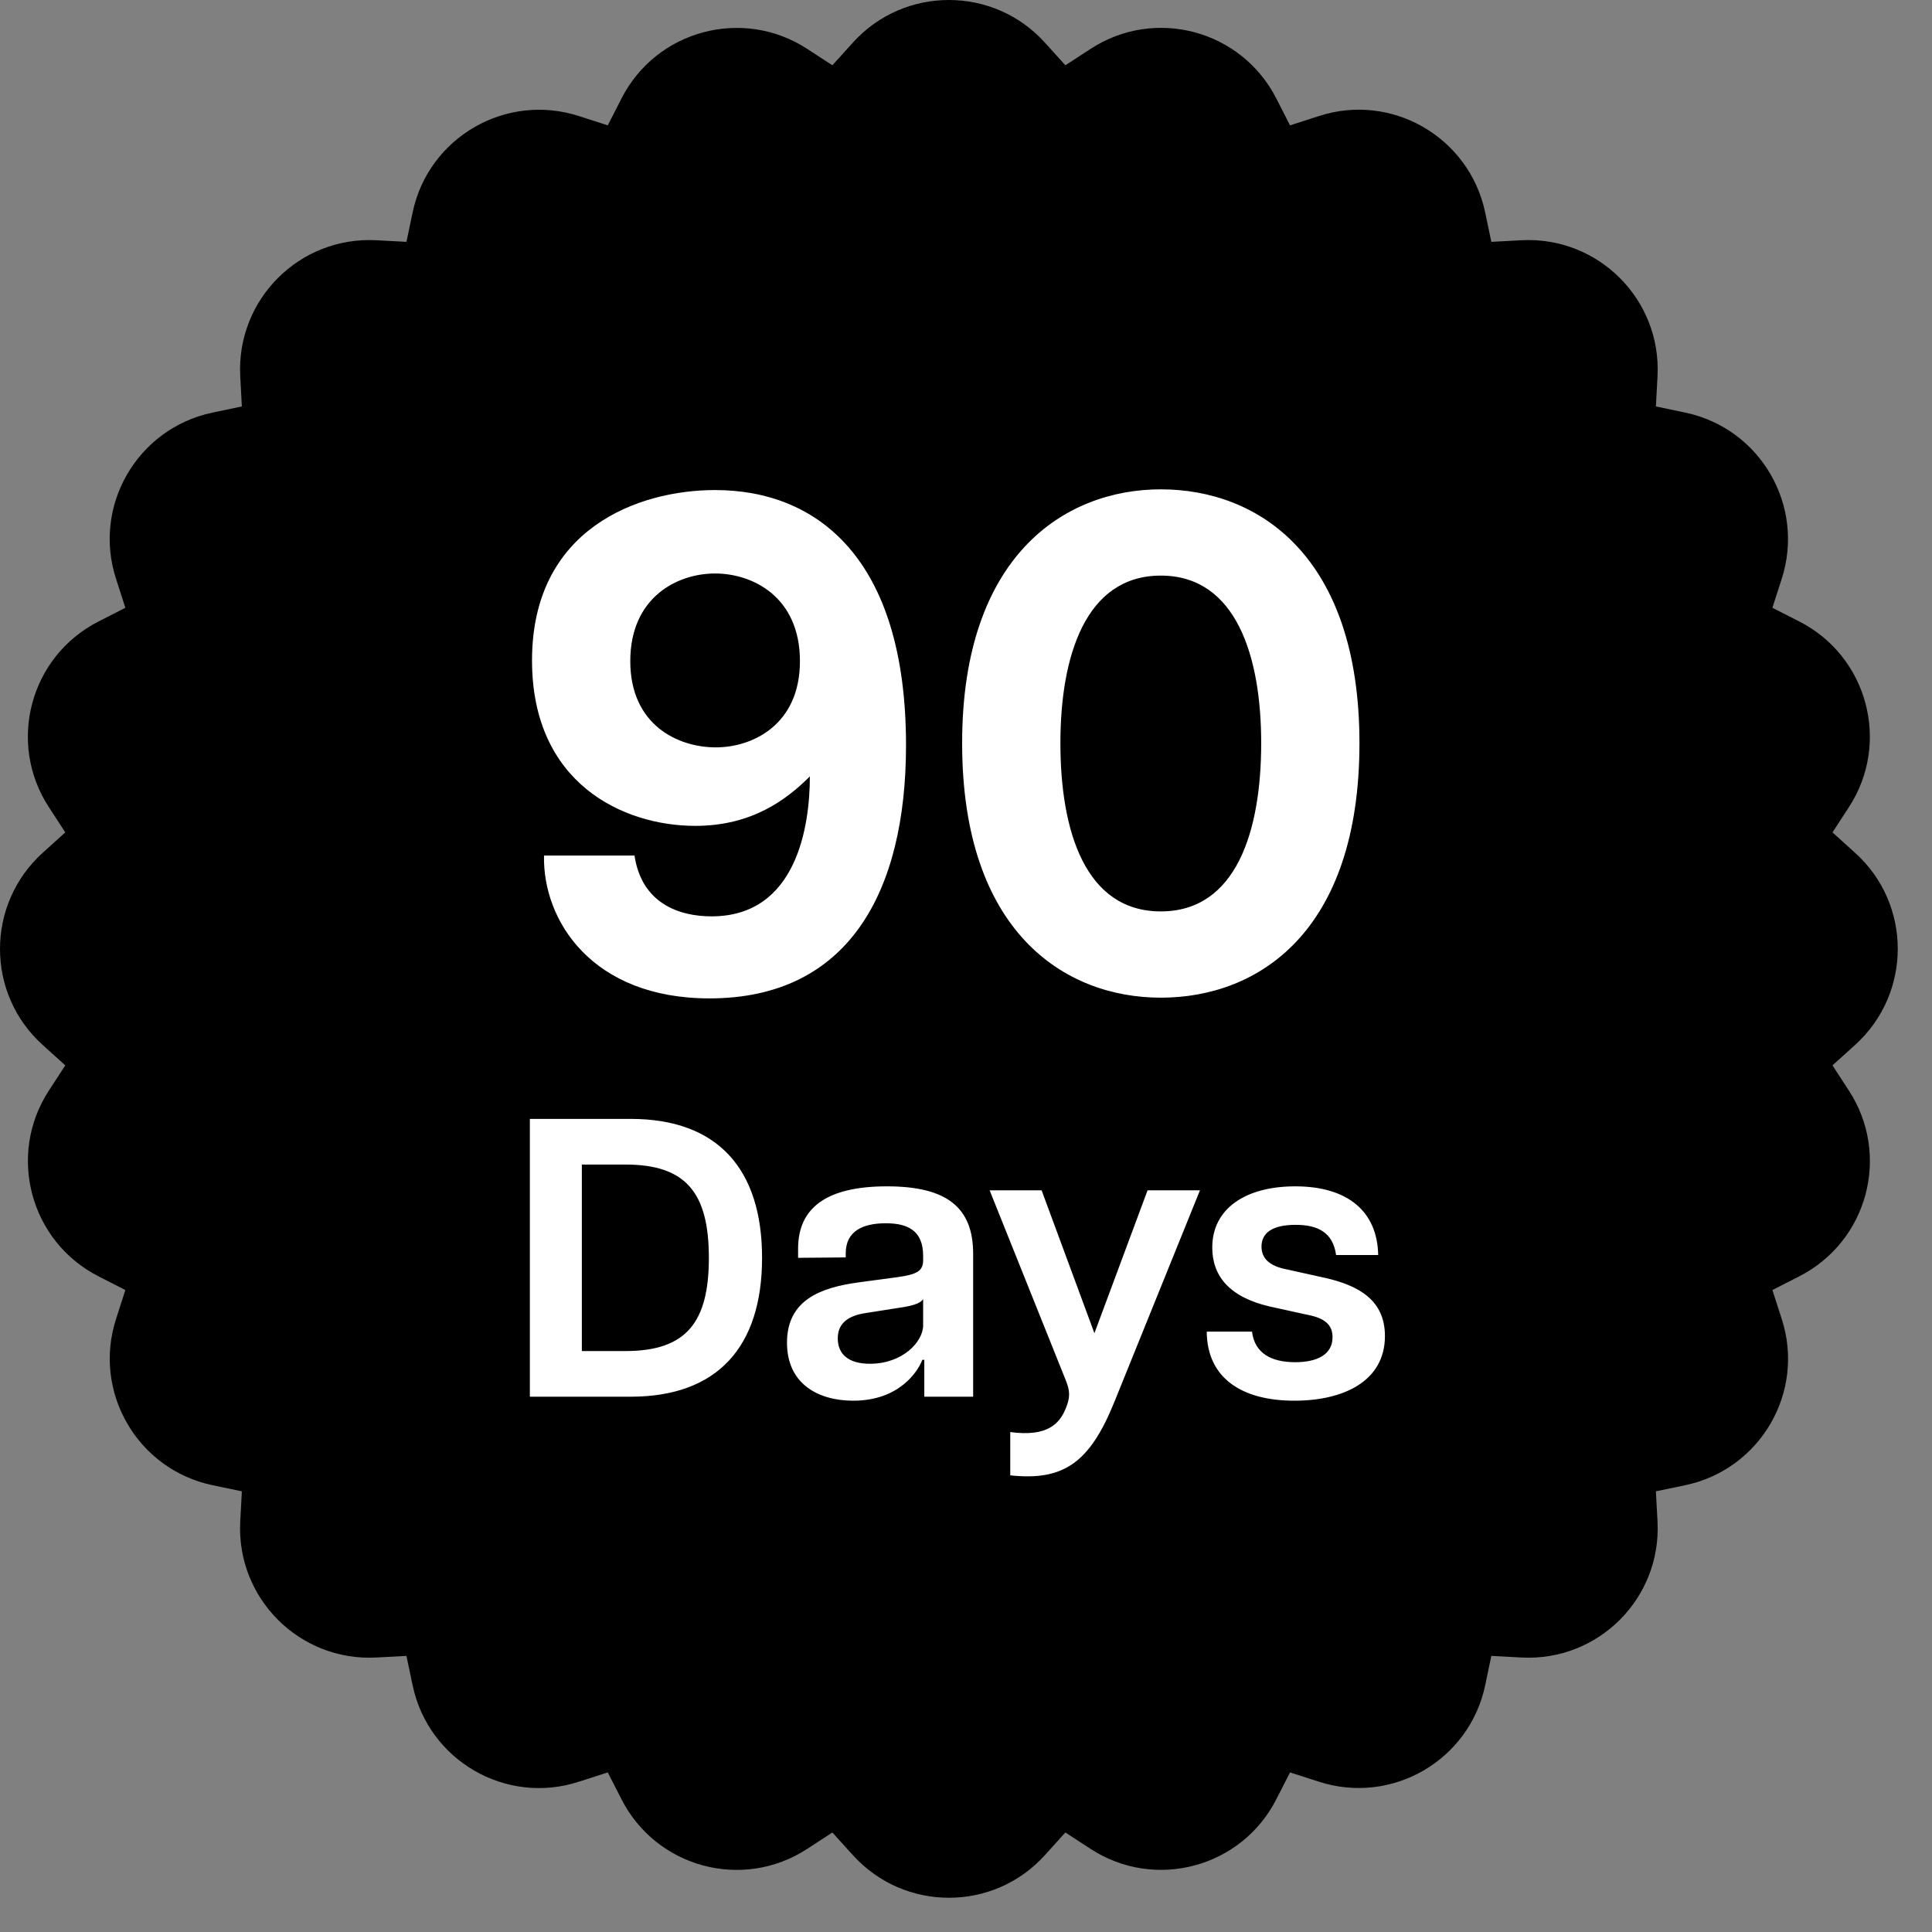
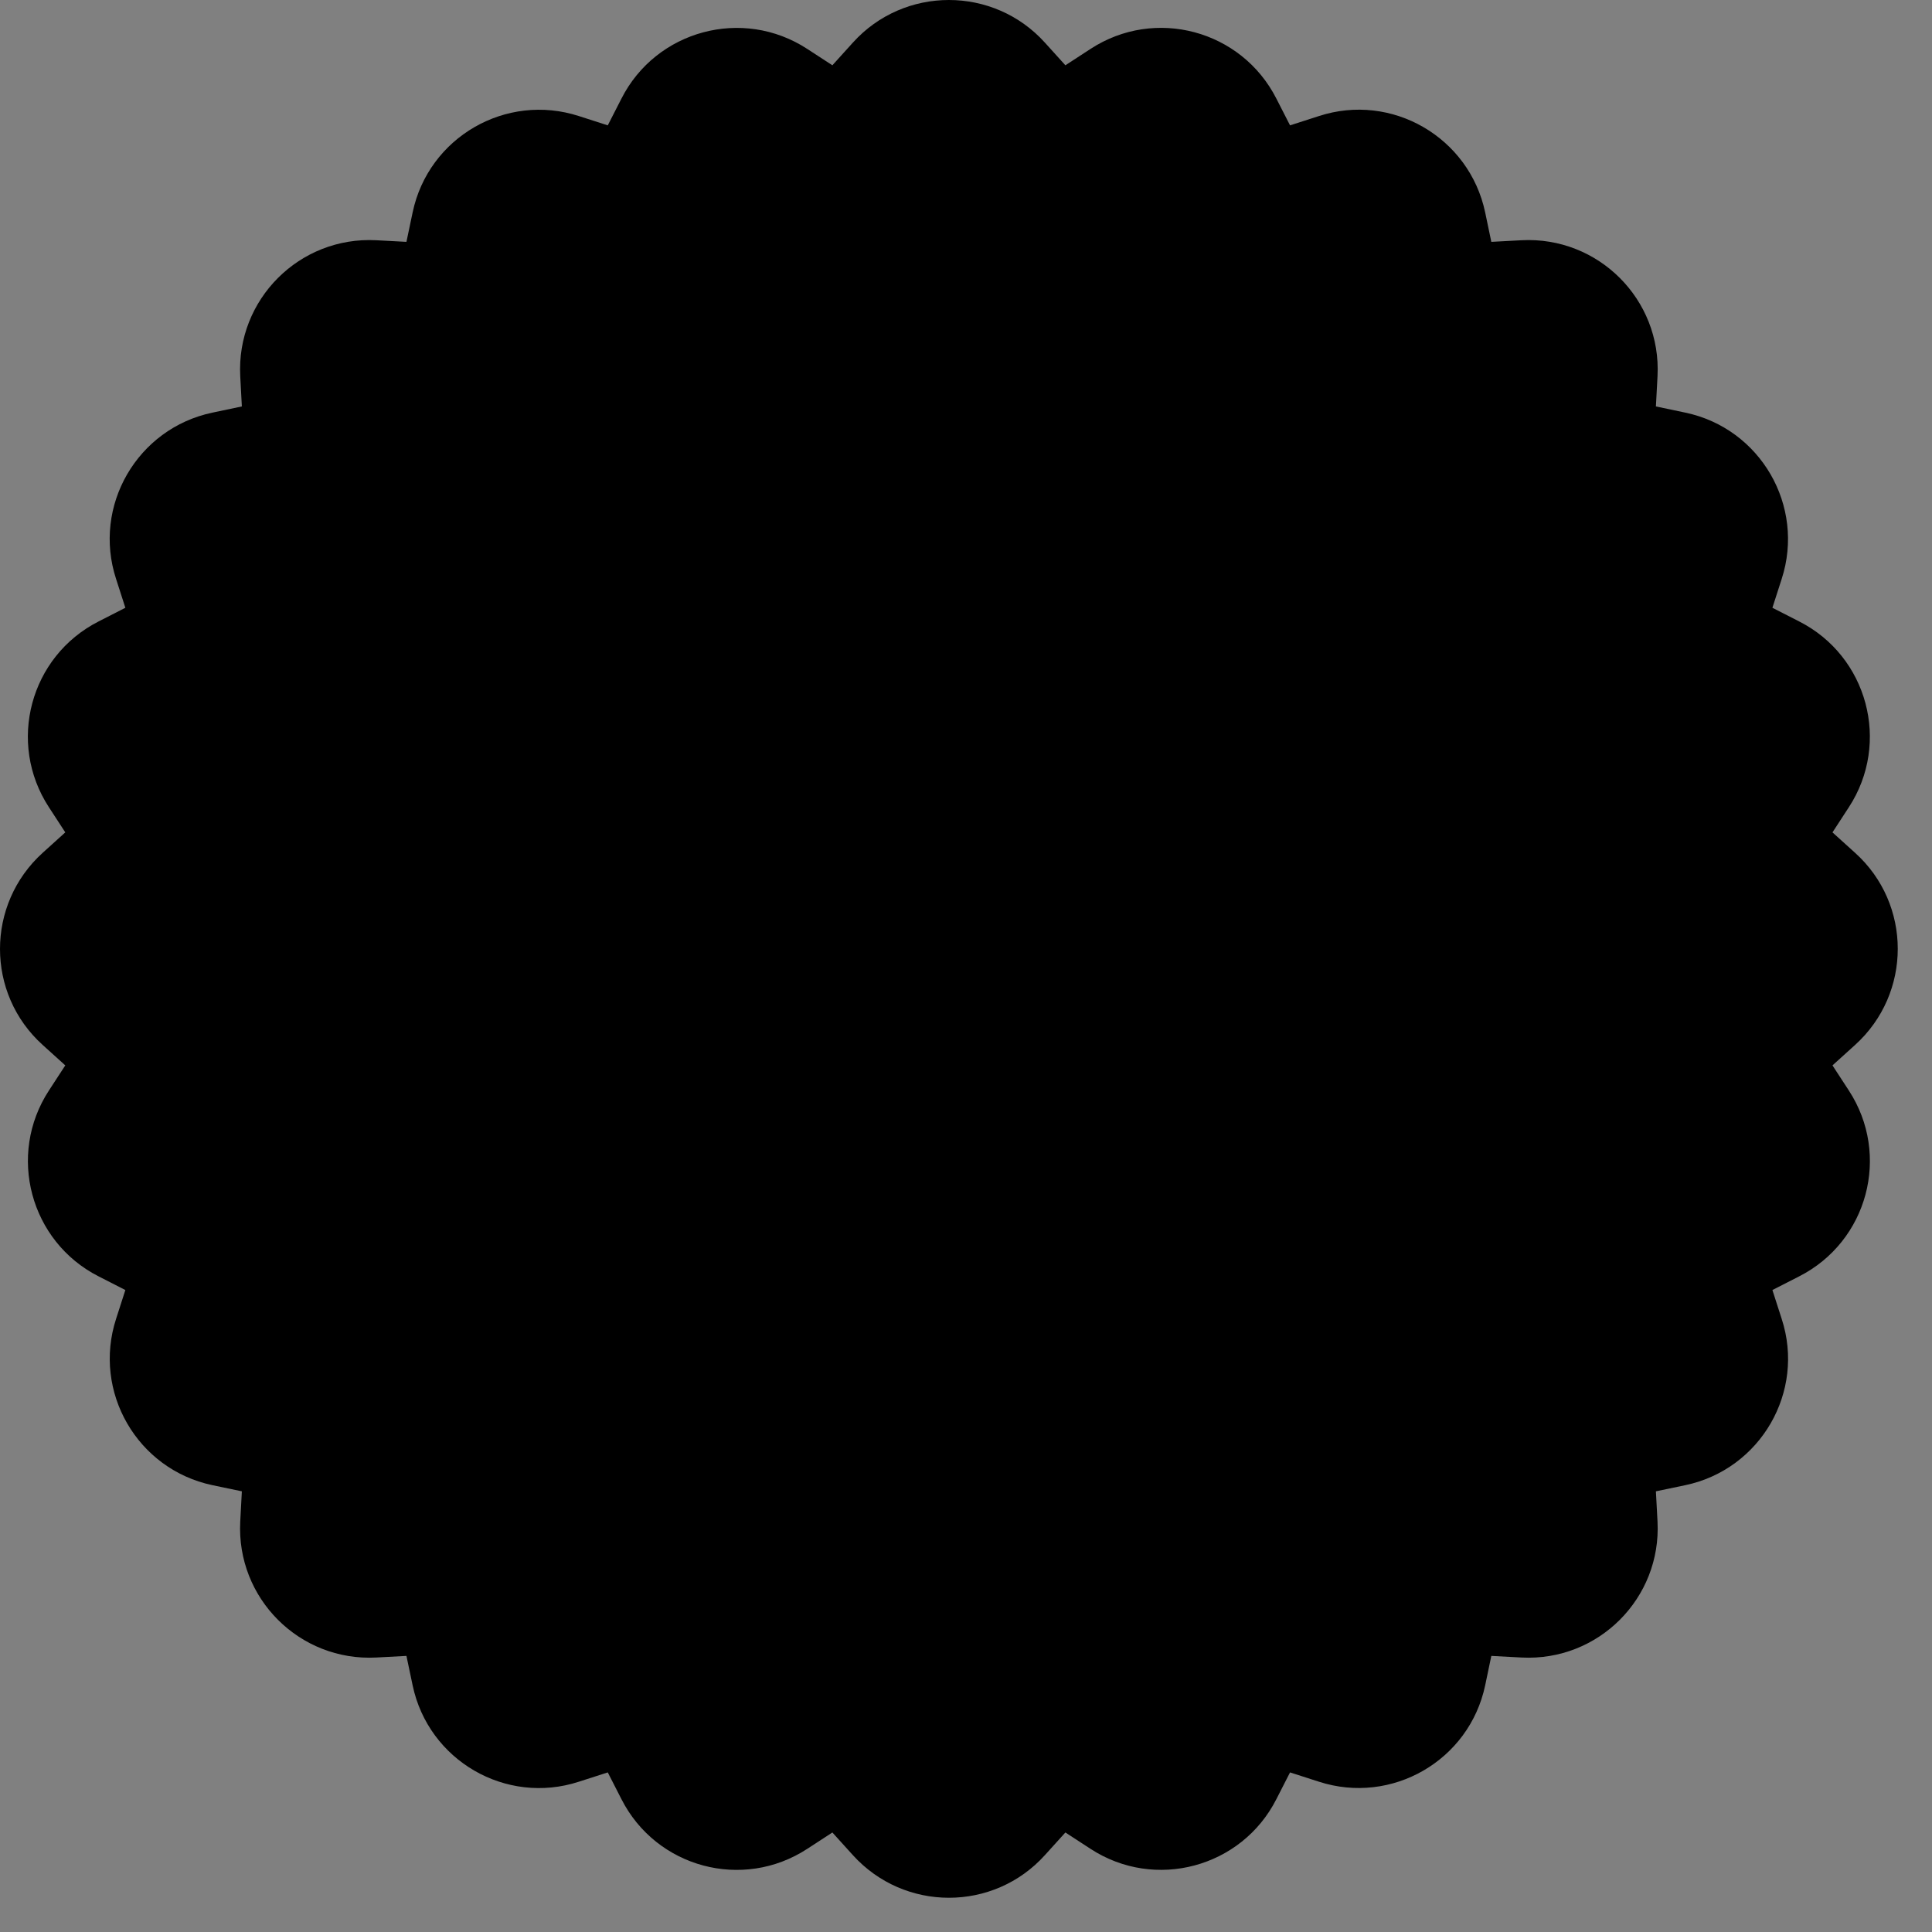
<svg xmlns="http://www.w3.org/2000/svg" width="43" height="43" viewBox="0 0 43 43" fill="none">
  <rect x="0" y="0" width="43" height="43" fill="#808080" stroke="none" />
  <path d="M41.287 23.258L40.785 23.712L41.149 24.271C42.085 25.705 41.571 27.63 40.043 28.408L39.448 28.712L39.654 29.352C40.185 30.976 39.184 32.702 37.511 33.055L36.855 33.192L36.891 33.865C36.98 35.571 35.575 36.98 33.865 36.891L33.192 36.855L33.055 37.511C32.702 39.184 30.976 40.181 29.352 39.654L28.712 39.448L28.408 40.043C27.634 41.567 25.705 42.085 24.271 41.149L23.712 40.785L23.258 41.287C22.116 42.555 20.127 42.555 18.98 41.287L18.526 40.785L17.967 41.149C16.533 42.085 14.608 41.571 13.831 40.043L13.527 39.448L12.887 39.654C11.262 40.185 9.536 39.184 9.184 37.511L9.046 36.855L8.373 36.891C6.668 36.98 5.258 35.575 5.347 33.865L5.383 33.192L4.727 33.055C3.054 32.702 2.057 30.976 2.584 29.352L2.79 28.712L2.195 28.408C0.672 27.634 0.153 25.705 1.089 24.271L1.453 23.712L0.951 23.258C-0.317 22.116 -0.317 20.127 0.951 18.98L1.453 18.526L1.089 17.967C0.153 16.533 0.667 14.608 2.195 13.831L2.79 13.527L2.584 12.887C2.053 11.262 3.054 9.536 4.727 9.184L5.383 9.046L5.347 8.373C5.258 6.668 6.664 5.258 8.373 5.347L9.046 5.383L9.184 4.727C9.536 3.054 11.262 2.057 12.887 2.584L13.527 2.79L13.831 2.195C14.604 0.672 16.533 0.153 17.967 1.089L18.526 1.453L18.98 0.951C20.122 -0.317 22.116 -0.317 23.258 0.951L23.712 1.453L24.271 1.089C25.705 0.153 27.63 0.667 28.408 2.195L28.712 2.79L29.352 2.584C30.976 2.053 32.702 3.054 33.055 4.727L33.192 5.383L33.865 5.347C35.571 5.258 36.98 6.664 36.891 8.373L36.855 9.046L37.511 9.184C39.184 9.536 40.181 11.262 39.654 12.887L39.448 13.527L40.043 13.831C41.567 14.604 42.085 16.533 41.149 17.967L40.785 18.526L41.287 18.98C42.555 20.122 42.555 22.112 41.287 23.258Z" fill="black" />
-   <path d="M15.916 10.907C18.166 10.907 20.165 12.402 20.165 16.587C20.165 19.844 18.89 22.221 15.79 22.221C13.178 22.221 12.077 20.49 12.108 19.042H14.122C14.28 20.096 15.098 20.395 15.837 20.395C17.741 20.395 18.025 18.365 18.025 17.28C17.505 17.799 16.734 18.381 15.476 18.381C13.87 18.381 11.841 17.437 11.841 14.699C11.841 11.757 14.217 10.907 15.916 10.907ZM14.028 14.715C14.028 16.131 15.082 16.634 15.932 16.634C16.75 16.634 17.804 16.131 17.804 14.715C17.804 13.283 16.75 12.764 15.916 12.764C15.066 12.764 14.028 13.299 14.028 14.715ZM25.836 22.205C23.696 22.205 21.414 20.741 21.414 16.54C21.414 12.37 23.696 10.891 25.836 10.891C28.007 10.891 30.257 12.37 30.257 16.54C30.257 20.741 28.007 22.205 25.836 22.205ZM23.601 16.54C23.601 18.491 24.152 20.285 25.836 20.285C27.519 20.285 28.07 18.491 28.07 16.54C28.07 14.62 27.519 12.811 25.836 12.811C24.152 12.811 23.601 14.62 23.601 16.54Z" fill="white" />
-   <path d="M11.793 31.086V24.903H14.037C15.971 24.903 16.961 26.016 16.961 27.995C16.961 29.973 15.971 31.086 14.037 31.086H11.793ZM12.95 30.07H13.922C15.273 30.07 15.777 29.434 15.777 27.995C15.777 26.555 15.273 25.919 13.922 25.919H12.95V30.07ZM18.991 31.175C18.214 31.175 17.516 30.804 17.516 29.885C17.516 28.931 18.267 28.657 19.106 28.542L19.963 28.427C20.413 28.366 20.546 28.286 20.546 28.048V27.95C20.546 27.394 20.21 27.226 19.715 27.226C19.212 27.226 18.823 27.394 18.823 27.897V27.986L17.763 27.995V27.791C17.763 26.899 18.373 26.404 19.742 26.404C21.093 26.404 21.659 26.89 21.659 27.906V31.086H20.572V30.265H20.528C20.431 30.521 20.016 31.175 18.991 31.175ZM18.646 29.788C18.646 30.141 18.885 30.353 19.362 30.353C20.086 30.353 20.546 29.867 20.546 29.496V28.913C20.484 29.019 20.263 29.072 20.007 29.108L19.274 29.223C18.797 29.293 18.646 29.514 18.646 29.788ZM22.485 31.873C23.333 31.988 23.589 31.669 23.722 31.343C23.819 31.104 23.819 30.963 23.722 30.724L22.026 26.493H23.183L24.358 29.673L25.541 26.493H26.707L24.799 31.21C24.261 32.535 23.686 32.968 22.485 32.836V31.873ZM28.81 31.175C27.635 31.175 26.866 30.671 26.858 29.638H27.865C27.927 30.123 28.297 30.318 28.828 30.318C29.313 30.318 29.658 30.15 29.658 29.761C29.658 29.479 29.472 29.337 29.119 29.267L28.271 29.081C27.343 28.869 26.981 28.383 26.981 27.765C26.981 26.899 27.723 26.404 28.828 26.404C29.994 26.404 30.656 26.961 30.674 27.933H29.737C29.667 27.429 29.331 27.261 28.836 27.261C28.333 27.261 28.077 27.429 28.077 27.747C28.077 28.012 28.262 28.18 28.633 28.251L29.508 28.445C30.232 28.613 30.824 28.931 30.824 29.735C30.824 30.751 29.888 31.175 28.81 31.175Z" fill="white" />
</svg>